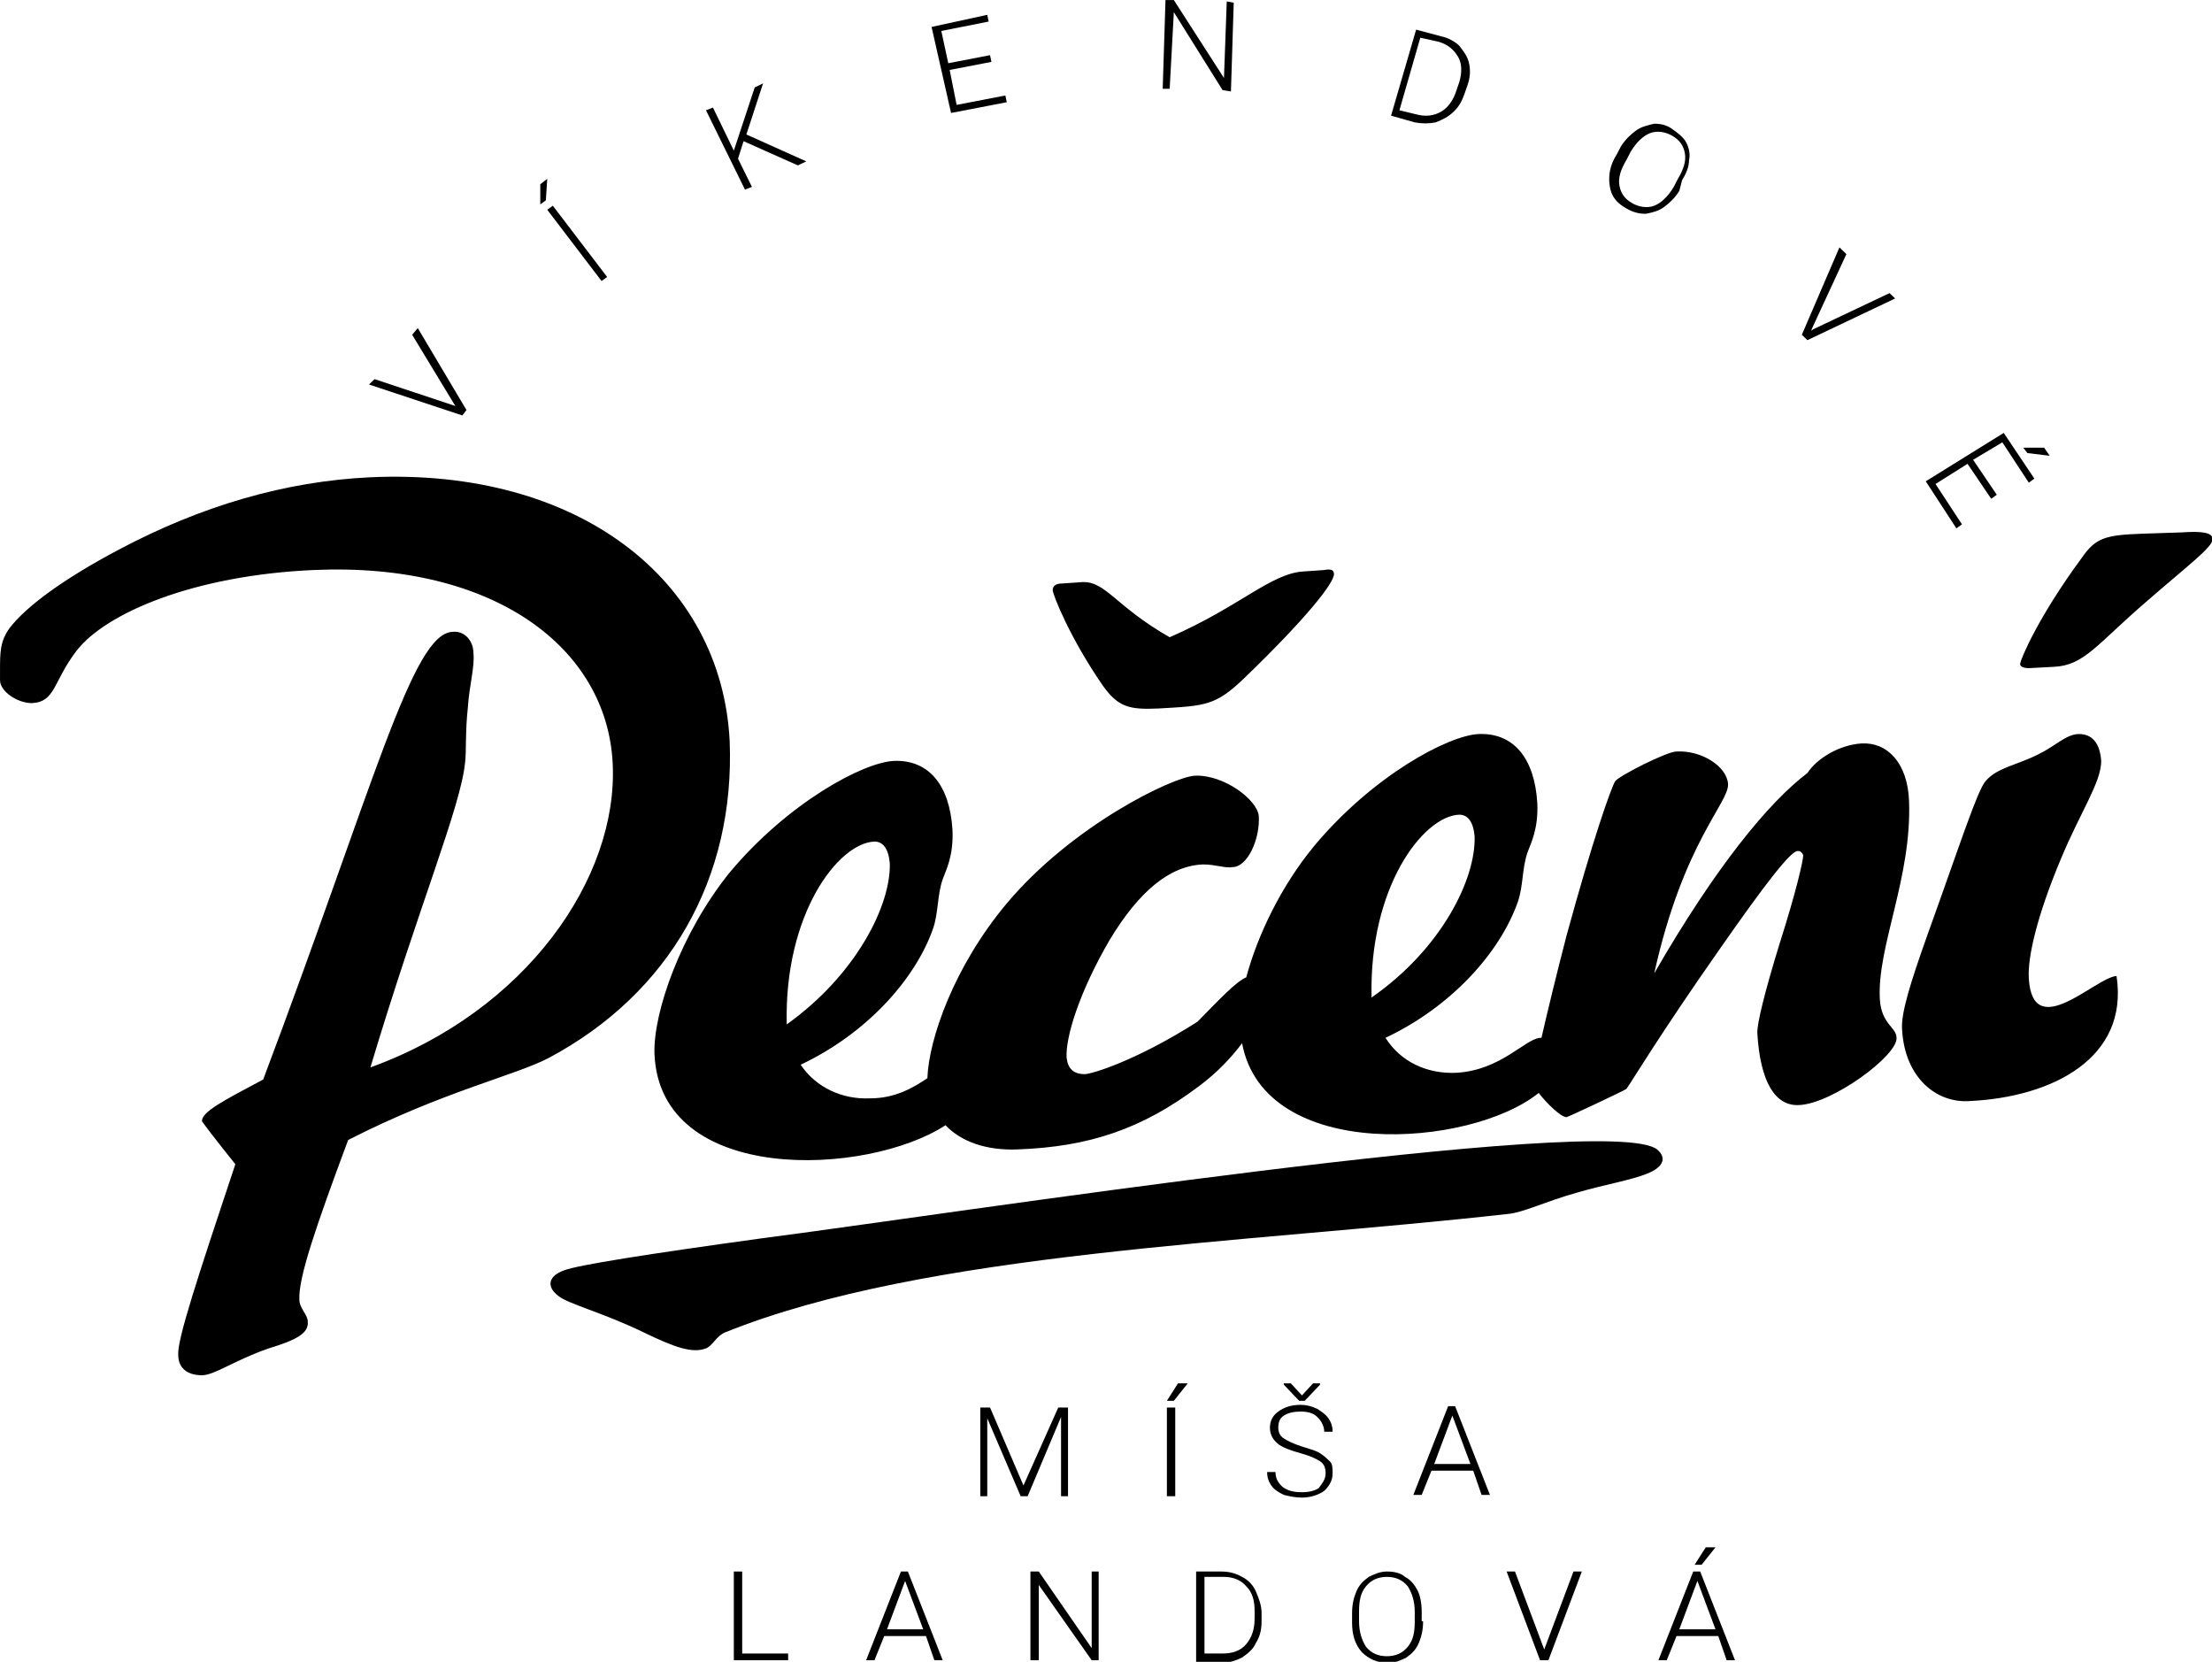
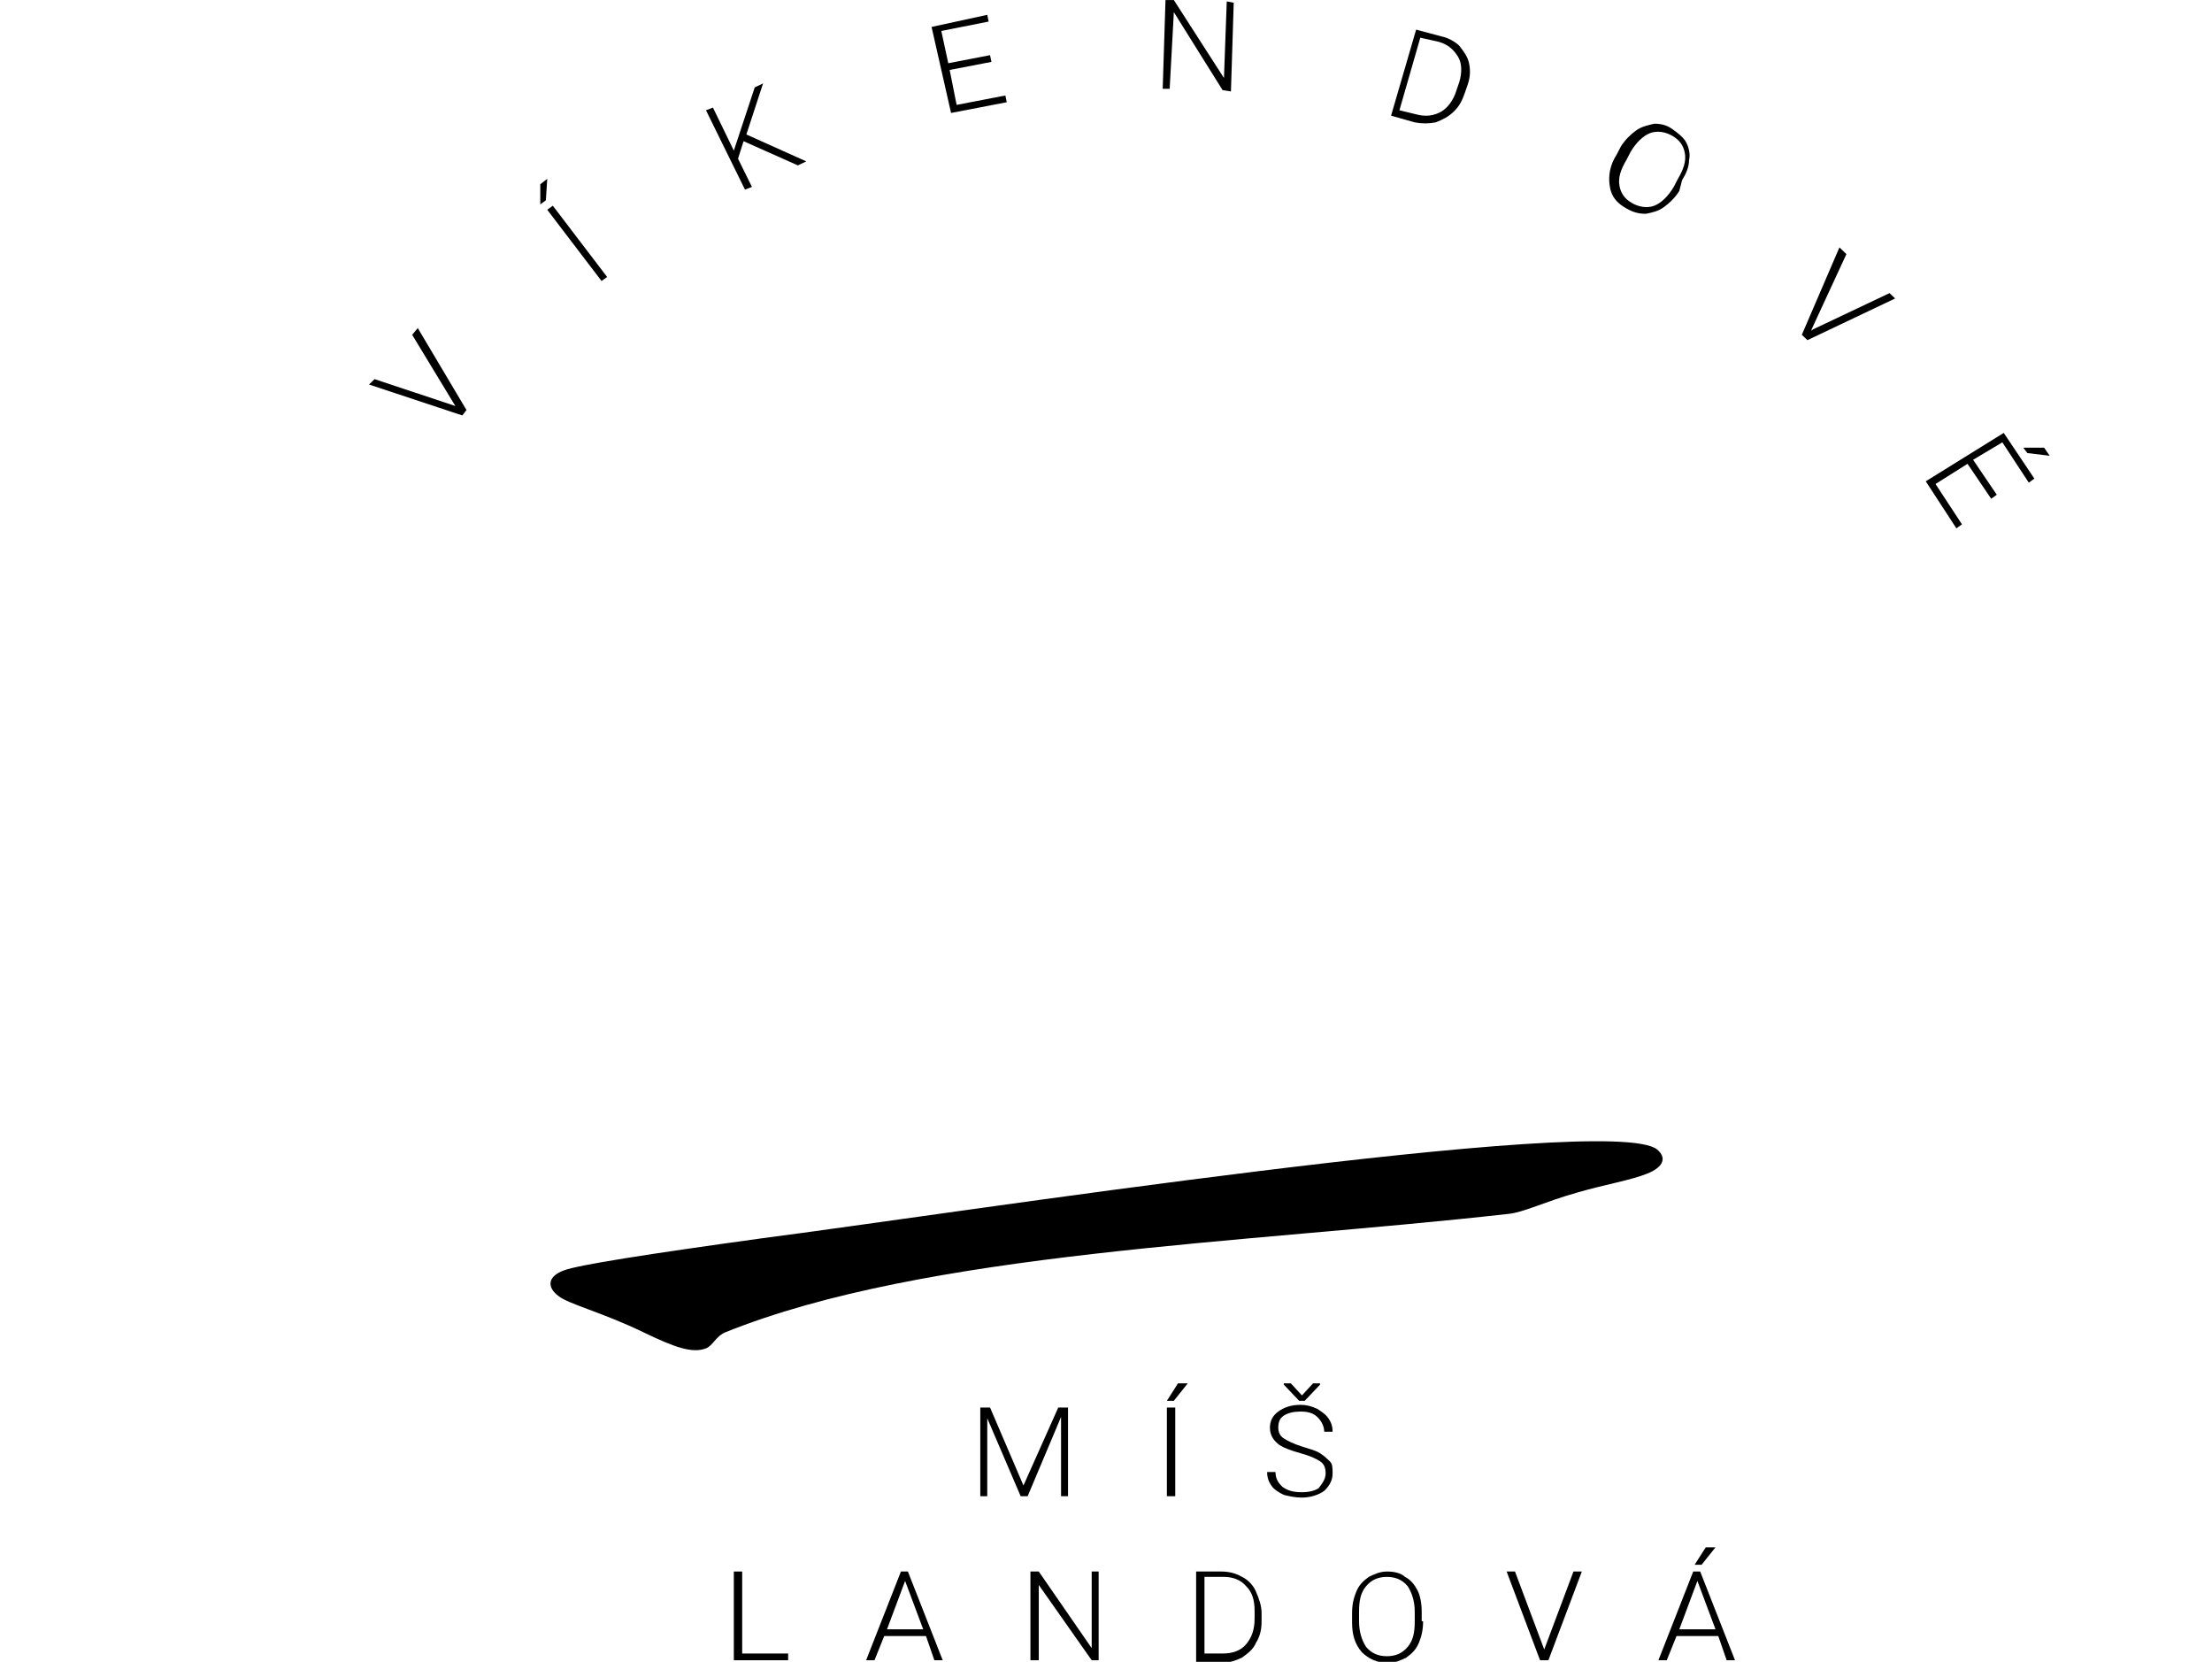
<svg xmlns="http://www.w3.org/2000/svg" xmlns:ns1="http://sodipodi.sourceforge.net/DTD/sodipodi-0.dtd" xmlns:ns2="http://www.inkscape.org/namespaces/inkscape" version="1.1" id="Vrstva_1" x="0px" y="0px" viewBox="0 0 109.612 82.331" xml:space="preserve" ns1:docname="logo-peceni.svg" width="109.612" height="82.331" ns2:version="0.92.2 (5c3e80d, 2017-08-06)">
  <defs id="defs917" />
  <ns1:namedview pagecolor="#ffffff" bordercolor="#666666" borderopacity="1" objecttolerance="10" gridtolerance="10" guidetolerance="10" ns2:pageopacity="0" ns2:pageshadow="2" ns2:window-width="1920" ns2:window-height="1027" id="namedview915" showgrid="false" fit-margin-top="0" fit-margin-left="0" fit-margin-right="0" fit-margin-bottom="0" ns2:zoom="6.3235294" ns2:cx="79.5" ns2:cy="61.100016" ns2:window-x="-8" ns2:window-y="-8" ns2:window-maximized="1" ns2:current-layer="Vrstva_1" />
  <g id="g912" transform="matrix(0.69,0,0,0.666,-3.449,-3.594)">
-     <path d="m 21.9,92 c -2.7,8.4 -4.2,13.1 -4.1,14.2 0,1 0.7,1.5 1.7,1.5 0.9,0 2.3,-1.1 4.8,-2 1.9,-0.6 2.9,-1.1 2.8,-2 0,-0.5 -0.6,-1 -0.6,-1.6 -0.1,-1.6 1.2,-5.5 3.5,-11.9 6.8,-3.6 12,-4.8 14.4,-6.1 8.7,-4.8 13.4,-13.4 13,-23.6 C 56.8,48.5 46.5,40.2 31.6,40.9 25.5,41.2 19.5,43 13.5,46.3 9.5,48.5 6.9,50.5 5.7,52.1 5,53.1 5,53.9 5,55.3 V 56 c 0,0.8 1.2,1.7 2.3,1.7 1.7,-0.1 1.5,-1.6 3.2,-3.9 2.1,-2.8 8.4,-5.6 17,-6 13,-0.6 21.1,5.8 21.5,14.4 0.4,8.5 -6.2,18.4 -17.4,22.6 3.5,-12.1 6.5,-19.4 6.8,-22.7 0.1,-0.8 0,-2.2 0.2,-4.1 0.1,-1.6 0.5,-3 0.4,-4 0,-1 -0.7,-1.7 -1.5,-1.6 -2.9,0.1 -5.6,11.3 -13.6,33.3 -2.9,1.6 -4.4,2.4 -4.4,3.1 0.2,0.3 1,1.4 2.4,3.2 m 40.6,-7.4 c 4.7,-2.3 8.2,-6.3 9.5,-10.1 0.4,-1.2 0.3,-2.5 0.7,-3.7 0.2,-0.6 0.8,-1.7 0.7,-3.7 -0.2,-3.3 -1.7,-5.2 -4.2,-5.1 -2.2,0.1 -7.6,3.1 -11.8,8.3 -3.5,4.5 -5.5,10.4 -5.4,13.5 0.4,9.8 15.3,9.1 20.9,5.3 1.1,1.2 2.9,1.9 5.2,1.8 5.1,-0.2 8.9,-1.5 13,-4.7 1.3,-1 2.3,-2.1 3.1,-3.2 1.6,8.9 16.4,7.8 21.3,3.7 0.6,0.8 1.6,1.8 2,1.8 0.1,0 4.2,-2 4.3,-2.1 0.3,-0.4 2.3,-3.9 6.7,-10.4 3.3,-4.9 5.1,-7.3 5.6,-7.3 0.2,0 0.3,0.1 0.4,0.3 0,0.4 -0.5,2.7 -1.7,6.6 -1.1,3.7 -1.6,5.9 -1.6,6.6 0.2,3.7 1.3,5.5 3,5.4 2.4,-0.1 7.1,-3.7 7,-5 0,-0.8 -1.1,-1 -1.2,-2.9 -0.2,-3.9 2.3,-9 2.1,-14.7 -0.1,-2.9 -1.6,-4.4 -3.4,-4.3 -1.6,0.1 -3.2,1.1 -3.9,2.2 -2.8,2.2 -6.6,7 -11,14.9 2.1,-9.8 5.4,-12.7 5.3,-14.1 -0.1,-1.3 -1.9,-2.5 -3.7,-2.4 -0.7,0 -4.1,1.8 -4.4,2.2 -0.3,0.5 -1.6,4.3 -3.5,11.5 -0.8,3.2 -1.4,5.8 -1.8,7.6 h -0.1 c -1.1,0.1 -2.8,2.4 -6,2.6 -2.1,0.1 -4,-0.8 -5.1,-2.6 4.7,-2.3 8.2,-6.3 9.5,-10.1 0.4,-1.2 0.3,-2.5 0.7,-3.7 0.2,-0.6 0.8,-1.7 0.7,-3.7 -0.2,-3.3 -1.7,-5.2 -4.2,-5.1 -2.2,0.1 -7.6,3.1 -11.8,8.3 -2.4,3 -4.1,6.7 -4.9,9.8 -0.7,0.3 -1.8,1.5 -3.5,3.3 -4.4,2.9 -7.6,3.9 -8.1,3.9 -0.8,0 -1.2,-0.4 -1.3,-1.2 -0.1,-1.5 0.9,-4.9 3.1,-8.8 2.1,-3.6 4.3,-5.5 6.7,-5.6 0.9,0 1.6,0.3 2.1,0.2 1.1,0 2,-2.1 1.9,-3.8 -0.1,-1.2 -2.5,-3.1 -4.6,-3 -1.6,0.1 -8.8,3.7 -13.5,9.5 -3.8,4.7 -5.6,10.1 -5.7,13 -1,0.7 -2.3,1.5 -4.1,1.5 -2,0.1 -3.9,-0.8 -5,-2.5 m -1,-3 c -0.2,-8.2 3.7,-13.5 6.3,-13.6 0.6,0 1,0.5 1.1,1.6 0.1,3.1 -2.4,8.3 -7.4,12 m 38.6,-33.8 -1.4,0.1 C 96.3,48 94.1,50.5 89,52.8 85.1,50.5 84.4,48.6 82.7,48.7 l -1.4,0.1 c -0.5,0 -0.7,0.2 -0.7,0.5 0,0.3 1.2,3.5 3.6,7.1 1.1,1.6 1.9,1.8 4,1.7 3.4,-0.2 4.1,-0.2 6.2,-2.3 4.3,-4.3 6.4,-7 6.4,-7.7 0,-0.3 -0.2,-0.4 -0.7,-0.3 m 3.4,31.8 c -0.2,-8.2 3.7,-13.5 6.3,-13.6 0.6,0 1,0.5 1.1,1.6 0.1,3.2 -2.4,8.4 -7.4,12 m 43,7.7 c 5.9,-0.3 11.4,-3.2 10.5,-9.3 -1.5,0.1 -6,5 -6.3,0.2 -0.1,-1.6 0.6,-4.7 2.3,-8.9 1.4,-3.5 2.9,-5.7 2.9,-7.3 -0.1,-1.4 -0.7,-2 -1.6,-2 -0.9,0 -1.7,0.9 -2.9,1.5 -1.5,0.8 -3,1 -3.8,2 -0.6,0.7 -1.8,4.6 -4.2,11.5 -1.2,3.5 -1.9,5.8 -1.8,7 0.2,3.6 2.5,5.5 4.9,5.3 m 4.2,-32.2 1.8,-0.1 c 2.2,-0.1 3.1,-1.7 6.7,-4.9 3,-2.7 4.7,-4 4.7,-4.6 0,-0.5 -0.8,-0.6 -2.2,-0.5 l -2.9,0.1 c -2.6,0.1 -3.3,0.3 -4.3,1.8 -3.2,4.5 -4.4,7.6 -4.4,7.8 -0.1,0.2 0.1,0.4 0.6,0.4" id="path868" ns2:connector-curvature="0" />
    <polygon points="38.2,36.3 31.5,34 31.9,33.6 37.7,35.6 37.8,35.7 37.7,35.6 34.6,30.3 35,29.8 38.5,35.9 " id="polygon870" />
    <path d="m 48.6,26 -0.4,0.3 -3.9,-5.3 0.4,-0.3 z m -4.8,-6.9 0.5,-0.4 -0.1,1.6 -0.4,0.3 z" id="path872" ns2:connector-curvature="0" />
    <polygon points="58.5,19.5 55.7,13.6 56.2,13.4 57.7,16.6 59.2,11.9 59.8,11.6 58.6,15.4 62.9,17.4 62.3,17.7 58.4,15.9 58,17.2 59,19.3 " id="polygon874" />
    <polygon points="77.2,12.5 77.3,13 73.3,13.8 71.9,7.4 75.9,6.5 76,7 72.6,7.7 73.1,10.1 76.1,9.5 76.2,10 73.2,10.6 73.7,13.2 " id="polygon876" />
    <polygon points="88.7,5.4 89.3,5.4 92.9,11.2 93.1,5.5 93.6,5.6 93.4,12.2 92.8,12.1 89.3,6.3 89,12 88.5,12 " id="polygon878" />
    <path d="m 104.9,14 1.8,-6.4 1.8,0.5 c 0.5,0.1 1,0.4 1.3,0.7 0.3,0.4 0.6,0.8 0.7,1.3 0.1,0.5 0.1,1 -0.1,1.6 l -0.2,0.6 c -0.2,0.6 -0.4,1 -0.8,1.4 -0.4,0.4 -0.8,0.6 -1.3,0.8 -0.5,0.1 -1,0.1 -1.5,0 z m 2.1,-5.8 -1.5,5.4 1.2,0.3 c 0.7,0.2 1.3,0.1 1.8,-0.2 0.5,-0.3 0.9,-0.9 1.1,-1.6 l 0.2,-0.6 C 110,10.8 110,10.1 109.7,9.6 109.4,9.1 109,8.7 108.3,8.5 Z" id="path880" ns2:connector-curvature="0" />
    <path d="m 125.6,19.6 c -0.3,0.5 -0.7,0.9 -1.1,1.2 -0.4,0.3 -0.8,0.4 -1.3,0.5 -0.5,0 -0.9,-0.1 -1.4,-0.4 -0.7,-0.4 -1.1,-0.9 -1.2,-1.7 -0.1,-0.7 0,-1.5 0.5,-2.3 l 0.3,-0.6 c 0.3,-0.5 0.7,-0.9 1.1,-1.2 0.4,-0.3 0.9,-0.4 1.3,-0.5 0.5,0 0.9,0.1 1.3,0.4 0.4,0.3 0.8,0.6 1,1 0.2,0.4 0.3,0.9 0.2,1.3 0,0.5 -0.2,1 -0.5,1.5 z m -0.1,-0.9 c 0.4,-0.7 0.6,-1.3 0.5,-1.9 -0.1,-0.6 -0.4,-1 -0.9,-1.3 -0.5,-0.3 -1.1,-0.4 -1.6,-0.2 -0.5,0.2 -1,0.7 -1.4,1.4 l -0.3,0.6 c -0.4,0.7 -0.6,1.3 -0.5,1.9 0.1,0.6 0.4,1 0.9,1.3 0.5,0.3 1.1,0.4 1.6,0.2 0.5,-0.2 1,-0.7 1.4,-1.4 z" id="path882" ns2:connector-curvature="0" />
    <polygon points="134.4,30.3 137.1,23.8 137.6,24.3 135.1,29.9 135.1,30 135.2,29.9 140.7,27.2 141.1,27.6 134.8,30.7 " id="polygon884" />
    <path d="m 148,42.5 -1.7,-2.6 -2.3,1.5 1.9,3 -0.4,0.3 -2.2,-3.5 5.6,-3.6 2.2,3.4 -0.4,0.3 -1.9,-3 -2.1,1.3 1.7,2.6 z m 3.8,-3.8 0.4,0.6 -1.6,-0.2 -0.3,-0.4 z" id="path886" ns2:connector-curvature="0" />
    <path d="m 59.8,97.5 c -8.4,1.2 -13.3,2 -14.3,2.4 -1.1,0.4 -1.3,1.2 -0.4,1.9 0.7,0.6 3.1,1.2 6.1,2.7 2.2,1.1 3.5,1.6 4.5,1.2 0.5,-0.2 0.7,-0.9 1.4,-1.2 14.4,-6 37.3,-6.6 56.2,-8.8 1.1,-0.1 2.6,-0.9 5,-1.6 2,-0.6 3.8,-0.9 5,-1.4 1.2,-0.5 1.4,-1.2 0.7,-1.8 -3.4,-2.8 -51.4,4.9 -64.2,6.6 z" id="path888" ns2:connector-curvature="0" />
    <polygon points="76.1,110.1 78.5,115.9 81,110.1 81.7,110.1 81.7,116.7 81.2,116.7 81.2,113.8 81.2,110.8 78.8,116.7 78.3,116.7 75.9,110.9 75.9,113.8 75.9,116.7 75.4,116.7 75.4,110.1 " id="polygon890" />
    <path d="m 89.4,116.7 h -0.6 v -6.6 h 0.6 z m 0.2,-8.4 h 0.7 l -1,1.3 h -0.5 z" id="path892" ns2:connector-curvature="0" />
    <path d="m 100.2,115 c 0,-0.4 -0.1,-0.7 -0.4,-0.9 -0.3,-0.2 -0.7,-0.4 -1.4,-0.6 -0.7,-0.2 -1.2,-0.4 -1.5,-0.6 -0.4,-0.3 -0.7,-0.7 -0.7,-1.3 0,-0.5 0.2,-0.9 0.6,-1.2 0.4,-0.3 0.9,-0.5 1.6,-0.5 0.4,0 0.8,0.1 1.2,0.3 0.3,0.2 0.6,0.4 0.8,0.7 0.2,0.3 0.3,0.6 0.3,1 h -0.6 c 0,-0.4 -0.2,-0.8 -0.5,-1.1 -0.3,-0.3 -0.7,-0.4 -1.2,-0.4 -0.5,0 -0.9,0.1 -1.2,0.3 -0.3,0.2 -0.4,0.5 -0.4,0.9 0,0.3 0.1,0.6 0.4,0.8 0.3,0.2 0.7,0.4 1.3,0.6 0.6,0.2 1,0.3 1.3,0.5 0.3,0.2 0.5,0.4 0.7,0.6 0.2,0.2 0.2,0.5 0.2,0.9 0,0.5 -0.2,0.9 -0.6,1.3 -0.4,0.3 -1,0.5 -1.6,0.5 -0.5,0 -0.9,-0.1 -1.3,-0.2 -0.4,-0.2 -0.7,-0.4 -0.9,-0.7 -0.2,-0.3 -0.3,-0.6 -0.3,-1 h 0.6 c 0,0.5 0.2,0.8 0.5,1.1 0.4,0.3 0.8,0.4 1.4,0.4 0.5,0 0.9,-0.1 1.2,-0.3 0.3,-0.4 0.5,-0.7 0.5,-1.1 m -1.7,-5.8 0.8,-0.9 h 0.5 v 0.1 l -1.1,1.2 h -0.4 l -1.1,-1.2 v -0.1 h 0.5 z" id="path894" ns2:connector-curvature="0" />
-     <path d="m 110.8,114.8 h -3 l -0.7,1.8 h -0.6 L 109,110 h 0.5 l 2.5,6.6 h -0.6 z m -2.8,-0.5 h 2.6 l -1.3,-3.6 z" id="path896" ns2:connector-curvature="0" />
    <polygon points="57.7,128.9 57.7,122.3 58.3,122.3 58.3,128.4 61.6,128.4 61.6,128.9 " id="polygon898" />
    <path d="m 71.5,127.1 h -3 l -0.7,1.8 h -0.6 l 2.5,-6.6 h 0.5 l 2.5,6.6 h -0.6 z m -2.8,-0.5 h 2.6 L 70,123 Z" id="path900" ns2:connector-curvature="0" />
    <polygon points="79,122.3 79.6,122.3 83.4,128 83.4,122.3 83.9,122.3 83.9,128.9 83.4,128.9 79.6,123.3 79.6,128.9 79,128.9 " id="polygon902" />
    <path d="m 90.9,128.9 v -6.6 h 1.8 c 0.5,0 1,0.1 1.5,0.4 0.4,0.2 0.8,0.6 1,1.1 0.2,0.5 0.4,1 0.4,1.6 v 0.6 c 0,0.6 -0.1,1.1 -0.4,1.6 -0.2,0.5 -0.6,0.8 -1,1.1 -0.4,0.2 -0.9,0.4 -1.5,0.4 h -1.8 z m 0.6,-6.1 v 5.6 h 1.3 c 0.7,0 1.3,-0.2 1.7,-0.7 0.4,-0.5 0.6,-1.1 0.6,-1.9 v -0.6 c 0,-0.8 -0.2,-1.4 -0.6,-1.8 -0.4,-0.5 -1,-0.7 -1.6,-0.7 h -1.4 z" id="path904" ns2:connector-curvature="0" />
    <path d="m 107.2,126 c 0,0.6 -0.1,1.1 -0.3,1.6 -0.2,0.5 -0.5,0.8 -0.9,1.1 -0.4,0.2 -0.8,0.4 -1.3,0.4 -0.8,0 -1.4,-0.3 -1.9,-0.8 -0.5,-0.6 -0.7,-1.3 -0.7,-2.2 v -0.7 c 0,-0.6 0.1,-1.1 0.3,-1.6 0.2,-0.5 0.5,-0.8 0.9,-1.1 0.4,-0.2 0.8,-0.4 1.3,-0.4 0.5,0 1,0.1 1.3,0.4 0.4,0.2 0.7,0.6 0.9,1 0.2,0.4 0.3,1 0.3,1.6 v 0.7 z m -0.6,-0.7 c 0,-0.8 -0.2,-1.4 -0.5,-1.9 -0.4,-0.5 -0.9,-0.7 -1.5,-0.7 -0.6,0 -1.1,0.2 -1.5,0.7 -0.4,0.5 -0.5,1.1 -0.5,1.9 v 0.7 c 0,0.8 0.2,1.4 0.5,1.9 0.4,0.5 0.9,0.7 1.5,0.7 0.6,0 1.1,-0.2 1.5,-0.7 0.4,-0.5 0.5,-1.1 0.5,-1.9 z" id="path906" ns2:connector-curvature="0" />
    <polygon points="115.6,128.9 113.2,122.3 113.8,122.3 115.9,128.1 115.9,128.2 115.9,128.1 118,122.3 118.6,122.3 116.2,128.9 " id="polygon908" />
    <path d="m 128.4,127.1 h -3 l -0.7,1.8 h -0.6 l 2.5,-6.6 h 0.5 l 2.5,6.6 H 129 Z m -2.8,-0.5 h 2.6 l -1.3,-3.6 z m 1.9,-6.1 h 0.7 l -1,1.3 h -0.5 z" id="path910" ns2:connector-curvature="0" />
  </g>
</svg>